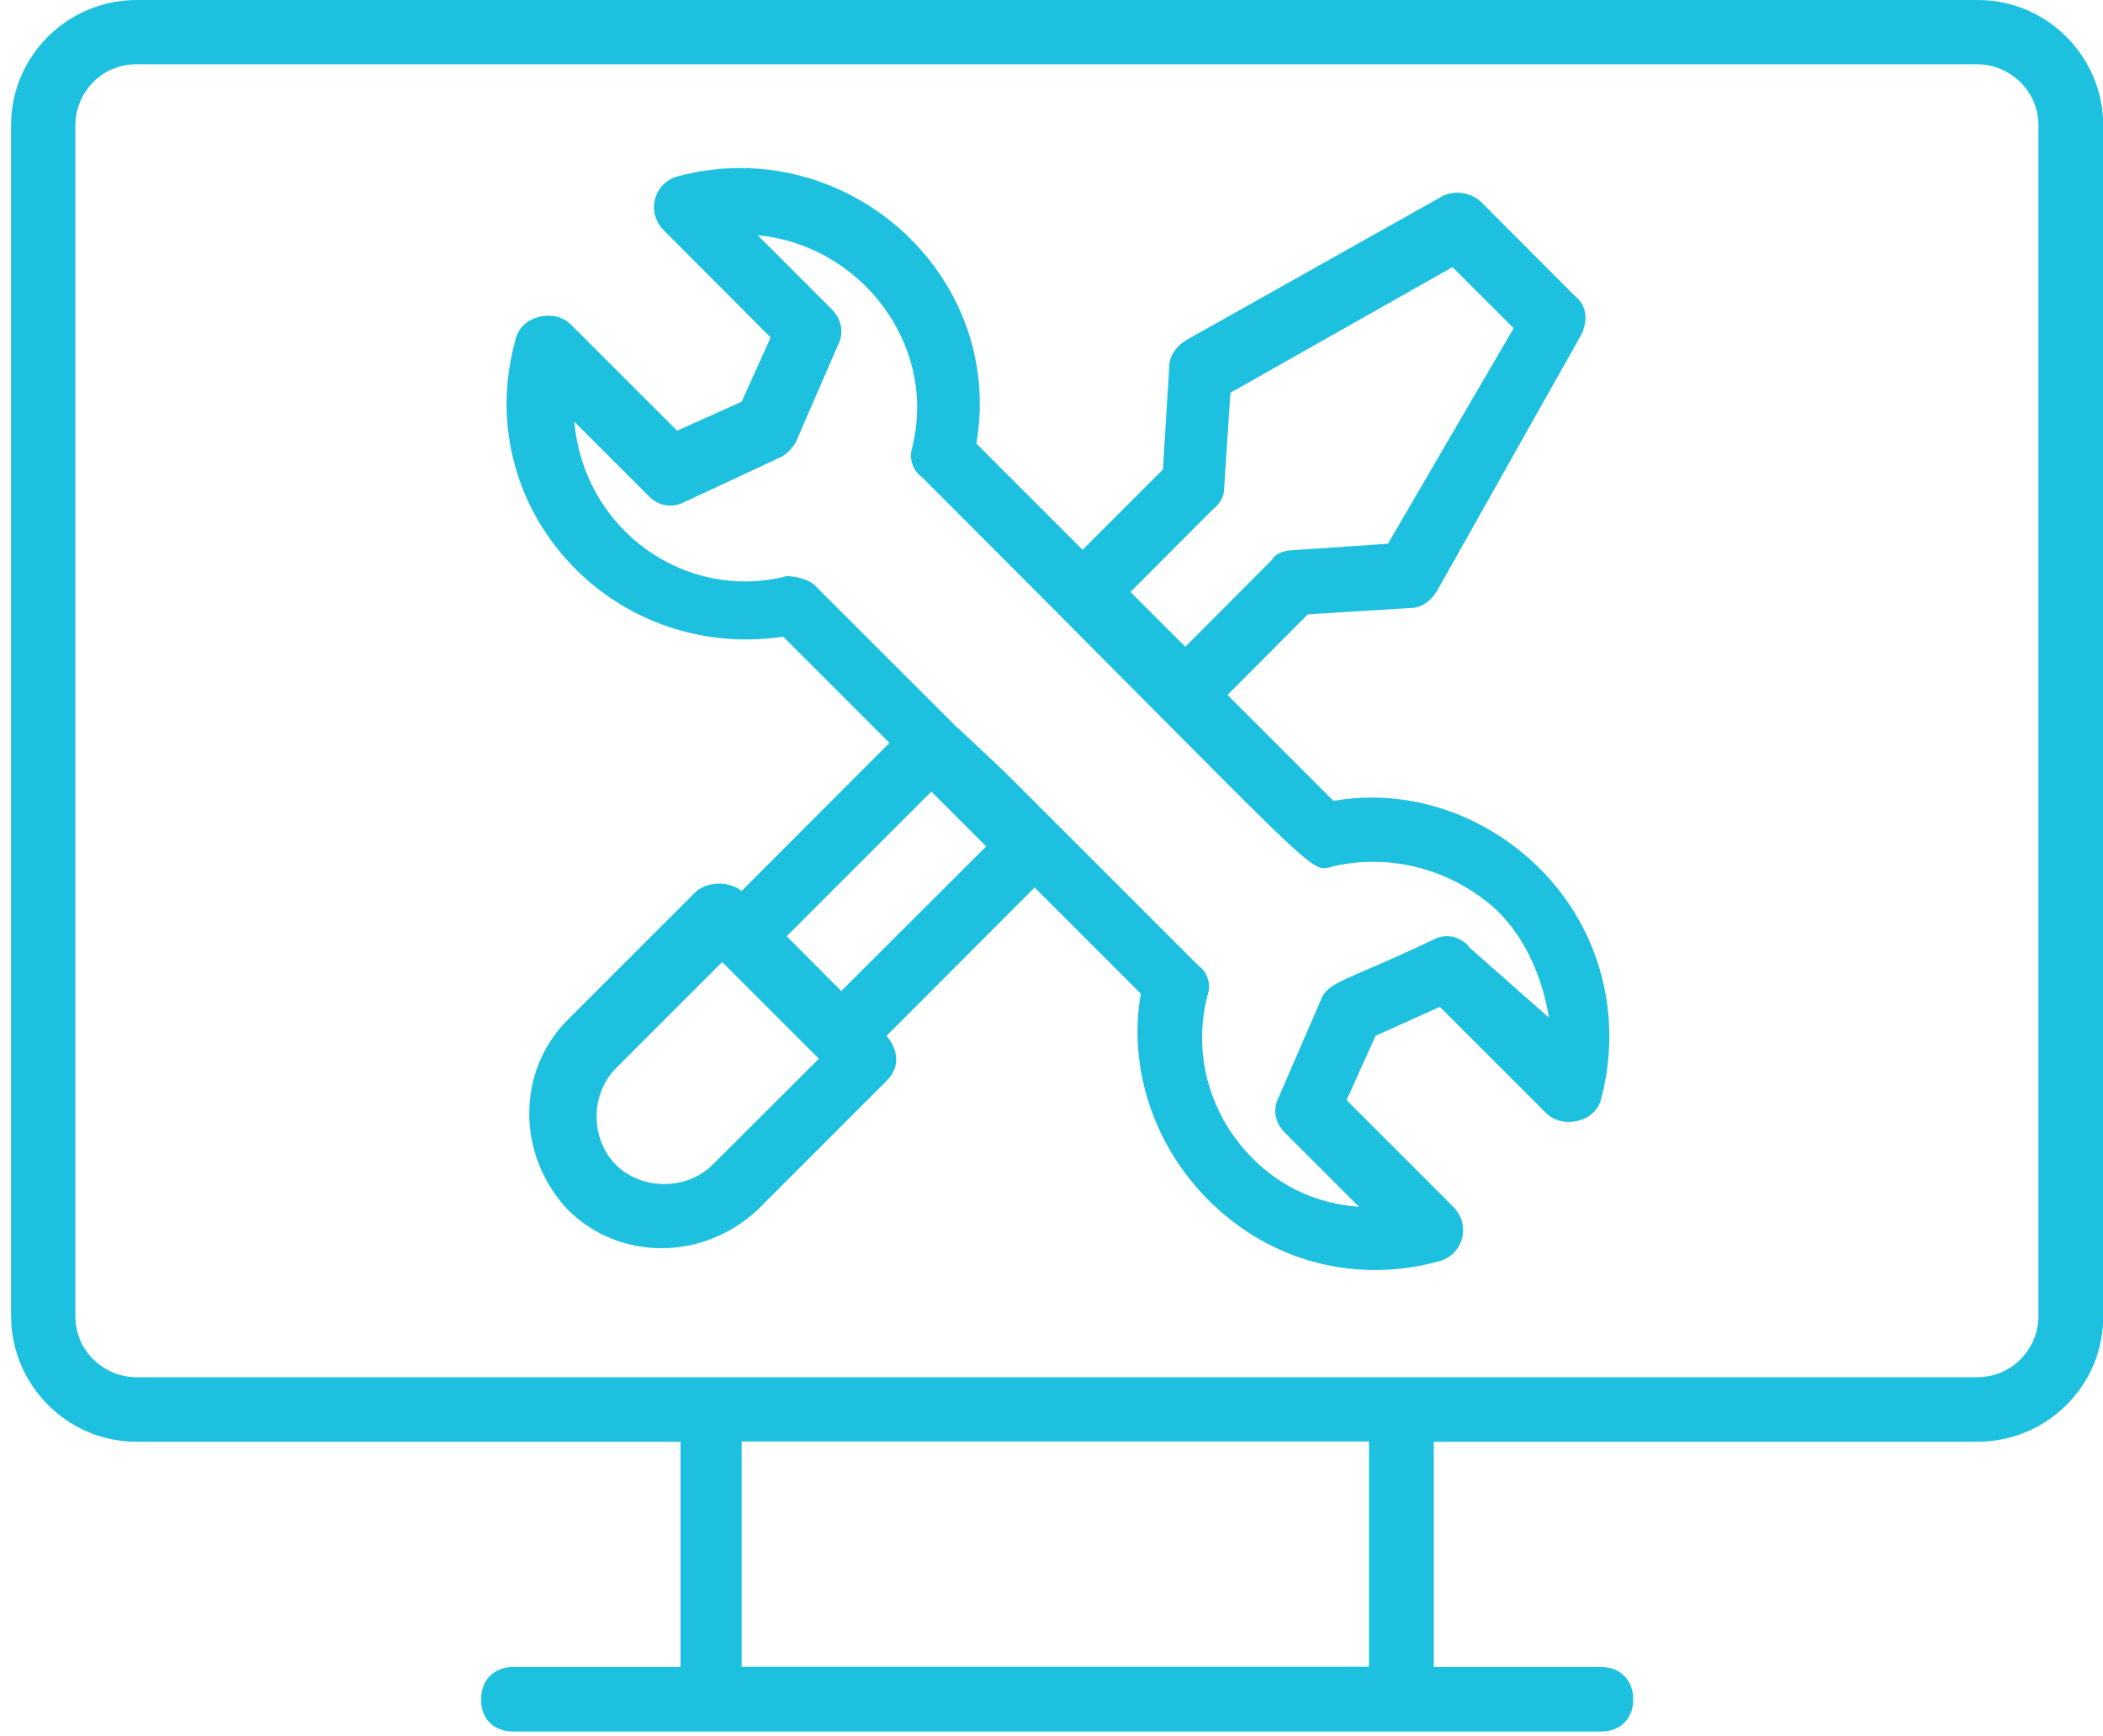
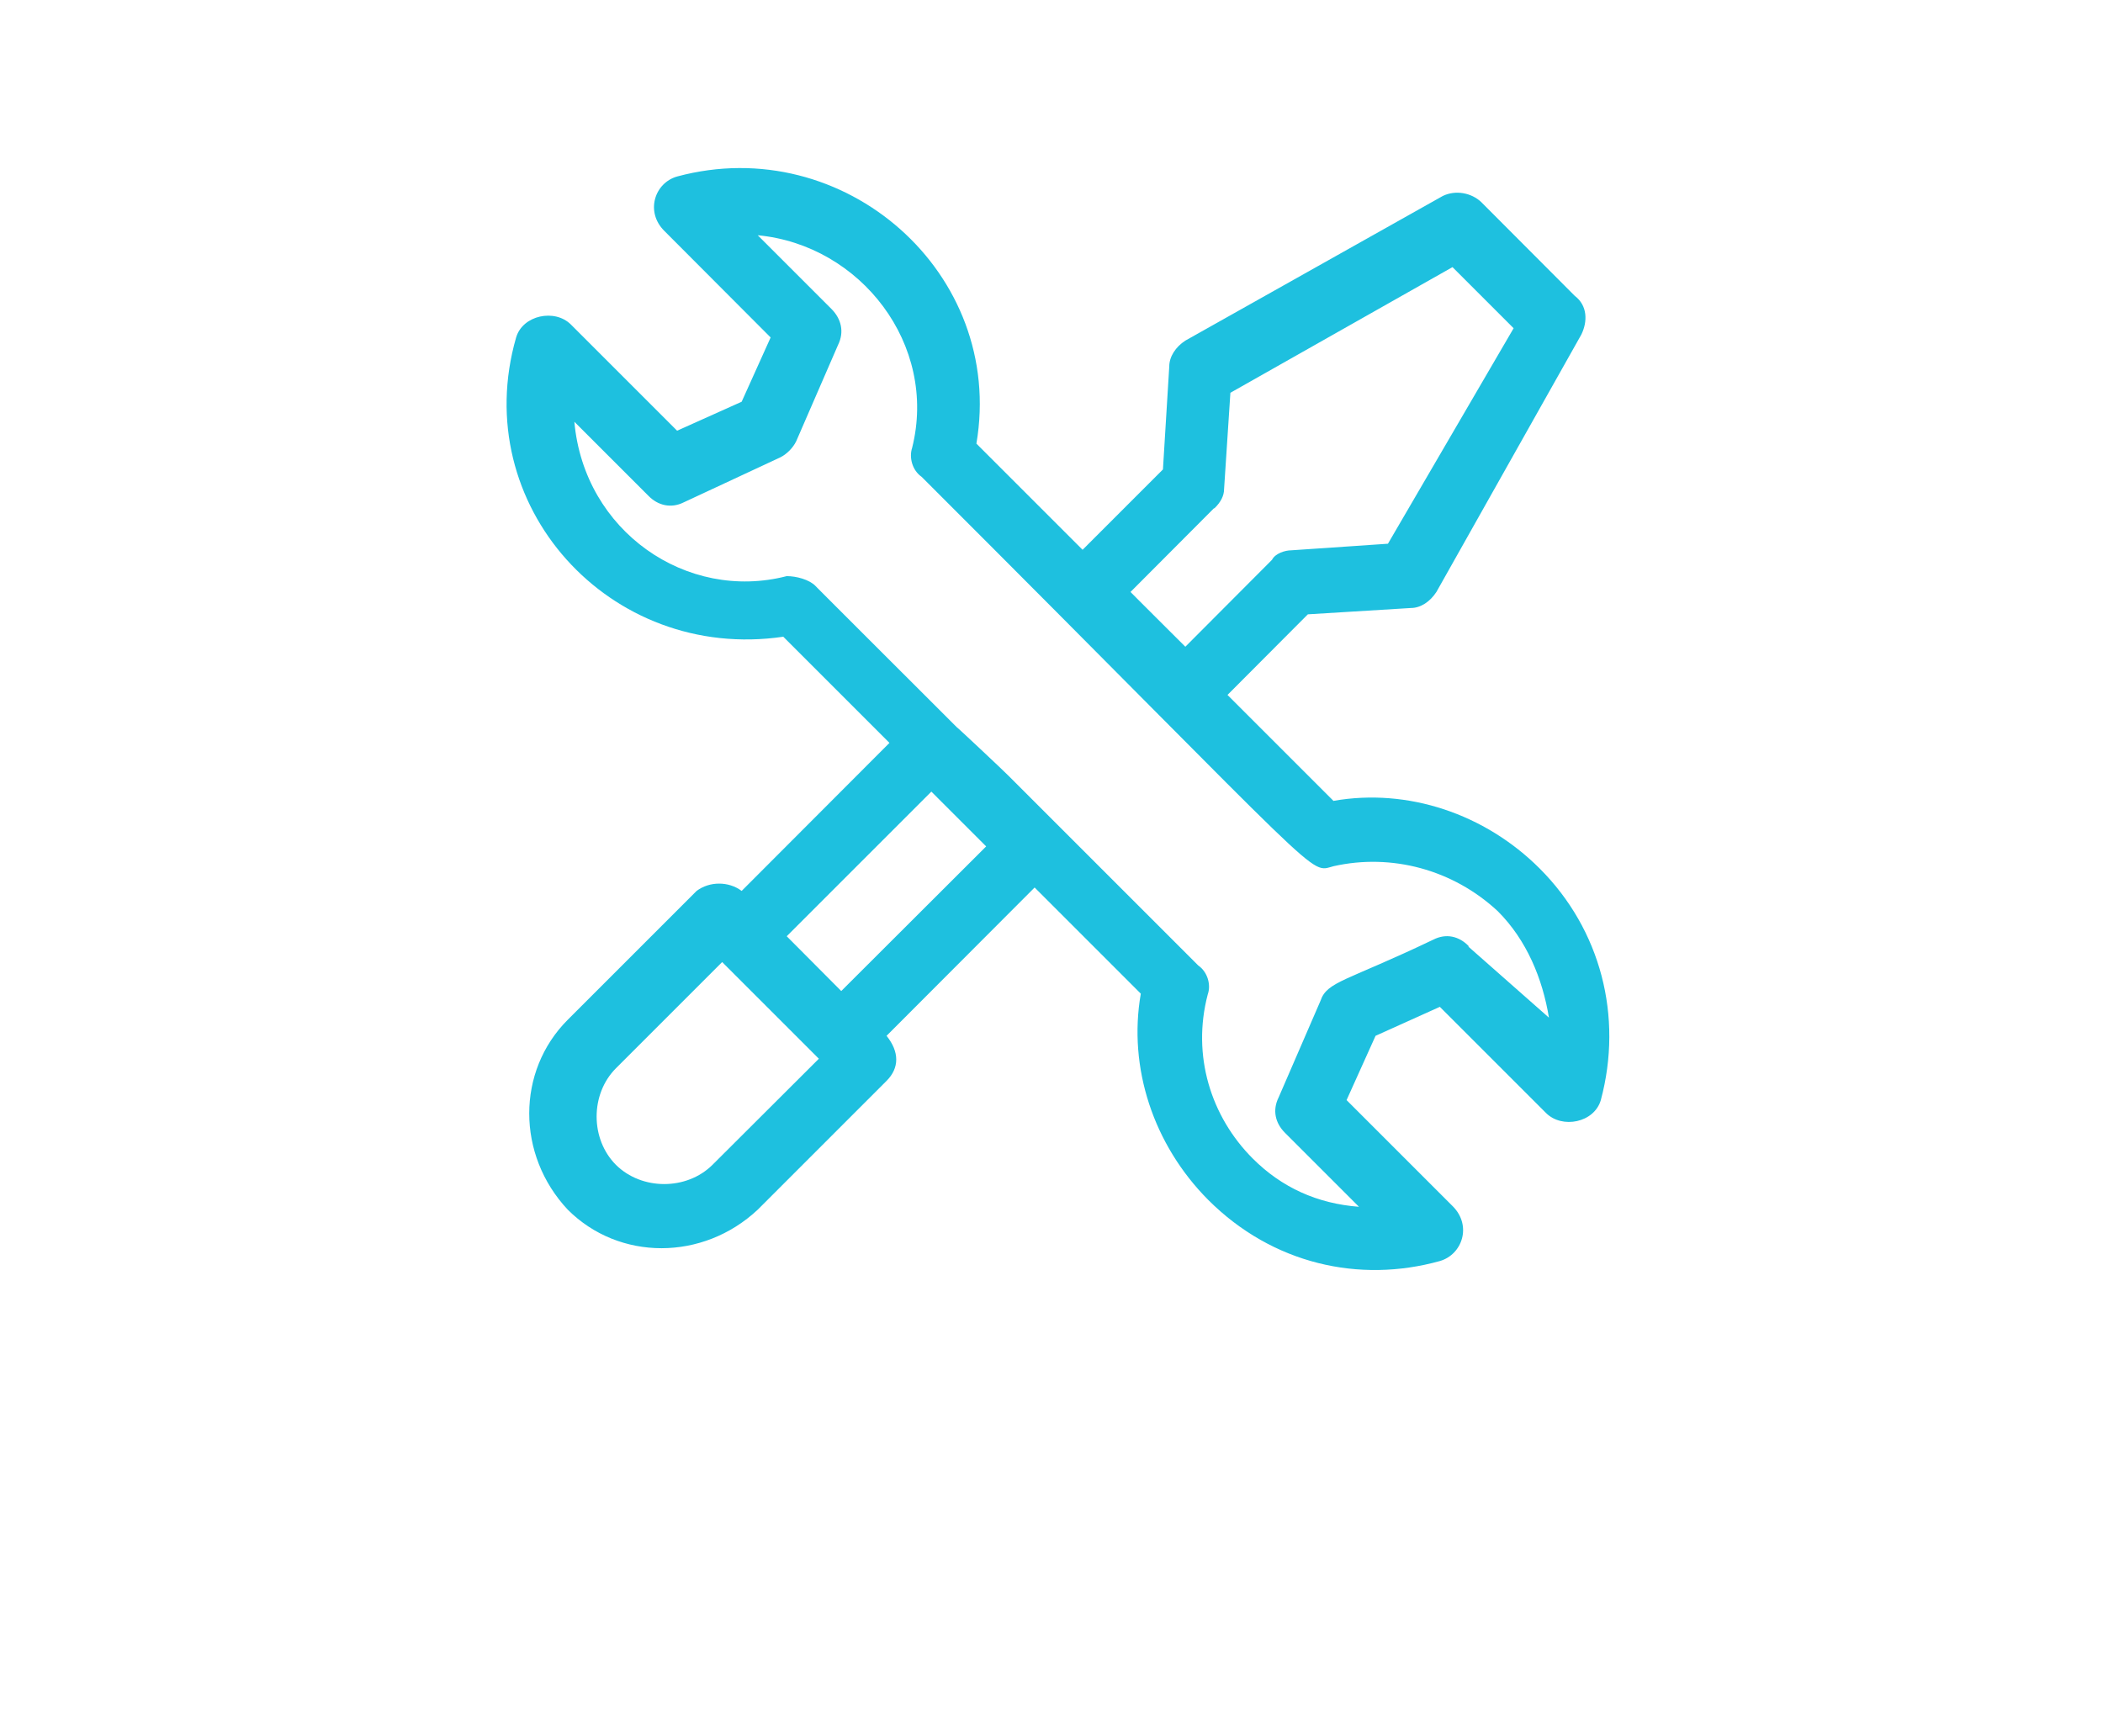
<svg xmlns="http://www.w3.org/2000/svg" id="Capa_2" viewBox="0 0 79.82 65.9">
  <defs>
    <style>.cls-1{clip-path:url(#clippath);}.cls-2{fill:none;}.cls-2,.cls-3{stroke-width:0px;}.cls-3{fill:#1ec0df;}</style>
    <clipPath id="clippath">
      <rect class="cls-2" width="79.82" height="65.9" />
    </clipPath>
  </defs>
  <g id="Capa_1-2">
    <path class="cls-3" d="M55.74,35.91c-.36-.37-.85-.49-1.34-.24-3.3,1.58-4.03,1.58-4.28,2.32l-1.59,3.67c-.24.48-.13.97.24,1.34l2.81,2.81c-1.58-.12-2.93-.73-4.03-1.83-1.59-1.59-2.32-3.91-1.71-6.23.13-.36,0-.85-.36-1.1l-7.2-7.2c-.12-.13-2.07-1.96-1.95-1.83-1.83-1.83-5.62-5.61-5.38-5.38-.24-.24-.72-.37-1.09-.37-3.79.98-7.69-1.7-8.06-5.86l2.81,2.81c.36.37.86.49,1.34.25l3.67-1.71c.24-.12.48-.36.6-.61l1.59-3.66c.24-.49.12-.98-.24-1.35l-2.81-2.81c3.91.37,6.84,4.16,5.86,8.07-.12.36,0,.85.36,1.1,15.64,15.63,14.66,15.03,15.64,14.78,2.19-.49,4.52.12,6.23,1.71,1.1,1.1,1.7,2.57,1.94,4.04l-3.05-2.69ZM31.93,37.62l-2.07-2.08,5.49-5.49c.13.13,2.2,2.2,2.08,2.08l-5.5,5.49ZM27.04,44.22c-.98.97-2.68.97-3.66,0-.98-.98-.98-2.69,0-3.67l4.03-4.03,3.67,3.67-4.04,4.03ZM46.09,19.3c.25-.24.37-.49.37-.73l.24-3.66,8.43-4.77,2.32,2.32-4.77,8.18-3.67.25c-.24,0-.61.12-.73.36l-3.29,3.3c-.13-.13-2.21-2.2-2.08-2.08l3.17-3.18ZM50.62,30.41l-4.03-4.03,3.05-3.06,3.91-.24c.37,0,.73-.24.97-.61l5.5-9.77c.24-.49.24-1.1-.25-1.47l-3.54-3.55c-.37-.36-.98-.48-1.47-.24l-9.77,5.49c-.37.24-.61.61-.61.98l-.24,3.91-3.05,3.05-4.03-4.03c1.1-6.47-5.02-11.85-11.36-10.14-.85.24-1.22,1.34-.48,2.07l4.03,4.04-1.1,2.44-2.45,1.1-4.03-4.03c-.61-.61-1.83-.36-2.08.49-1.83,6.35,3.54,12.33,10.14,11.36l4.03,4.03-5.61,5.62c-.49-.37-1.22-.37-1.71,0l-4.89,4.89c-1.95,1.95-1.95,5.13,0,7.21,1.95,1.95,5.13,1.95,7.21,0l4.89-4.89c.49-.49.49-1.1,0-1.71l5.62-5.63,4.03,4.03c-.49,2.81.48,5.74,2.56,7.83,2.44,2.44,5.74,3.17,8.79,2.32.86-.25,1.22-1.35.49-2.08l-4.03-4.03,1.1-2.44,2.44-1.1,4.03,4.03c.61.61,1.83.37,2.08-.49.85-3.17,0-6.47-2.32-8.79-2.08-2.08-5.01-3.06-7.82-2.57" />
    <g class="cls-1">
-       <path class="cls-3" d="M77.37,49.96c0,1.22-.98,2.32-2.33,2.32H5.18c-1.22,0-2.32-.98-2.32-2.32V4.76c0-1.22.97-2.32,2.32-2.32h69.86c1.22,0,2.33.98,2.33,2.32v45.2ZM52.09,63.27h-23.94v-8.55h23.81v8.55h.13ZM75.04,0H5.18C2.61,0,.42,2.08.42,4.76v45.2c0,2.56,2.08,4.77,4.77,4.77h20.64v8.55h-6.35c-.73,0-1.22.49-1.22,1.23s.48,1.22,1.22,1.22h41.29c.73,0,1.22-.49,1.22-1.22s-.49-1.23-1.22-1.23h-6.35v-8.55h20.64c2.57,0,4.77-2.07,4.77-4.77V4.76c0-2.56-2.08-4.76-4.77-4.76" />
-     </g>
+       </g>
  </g>
</svg>